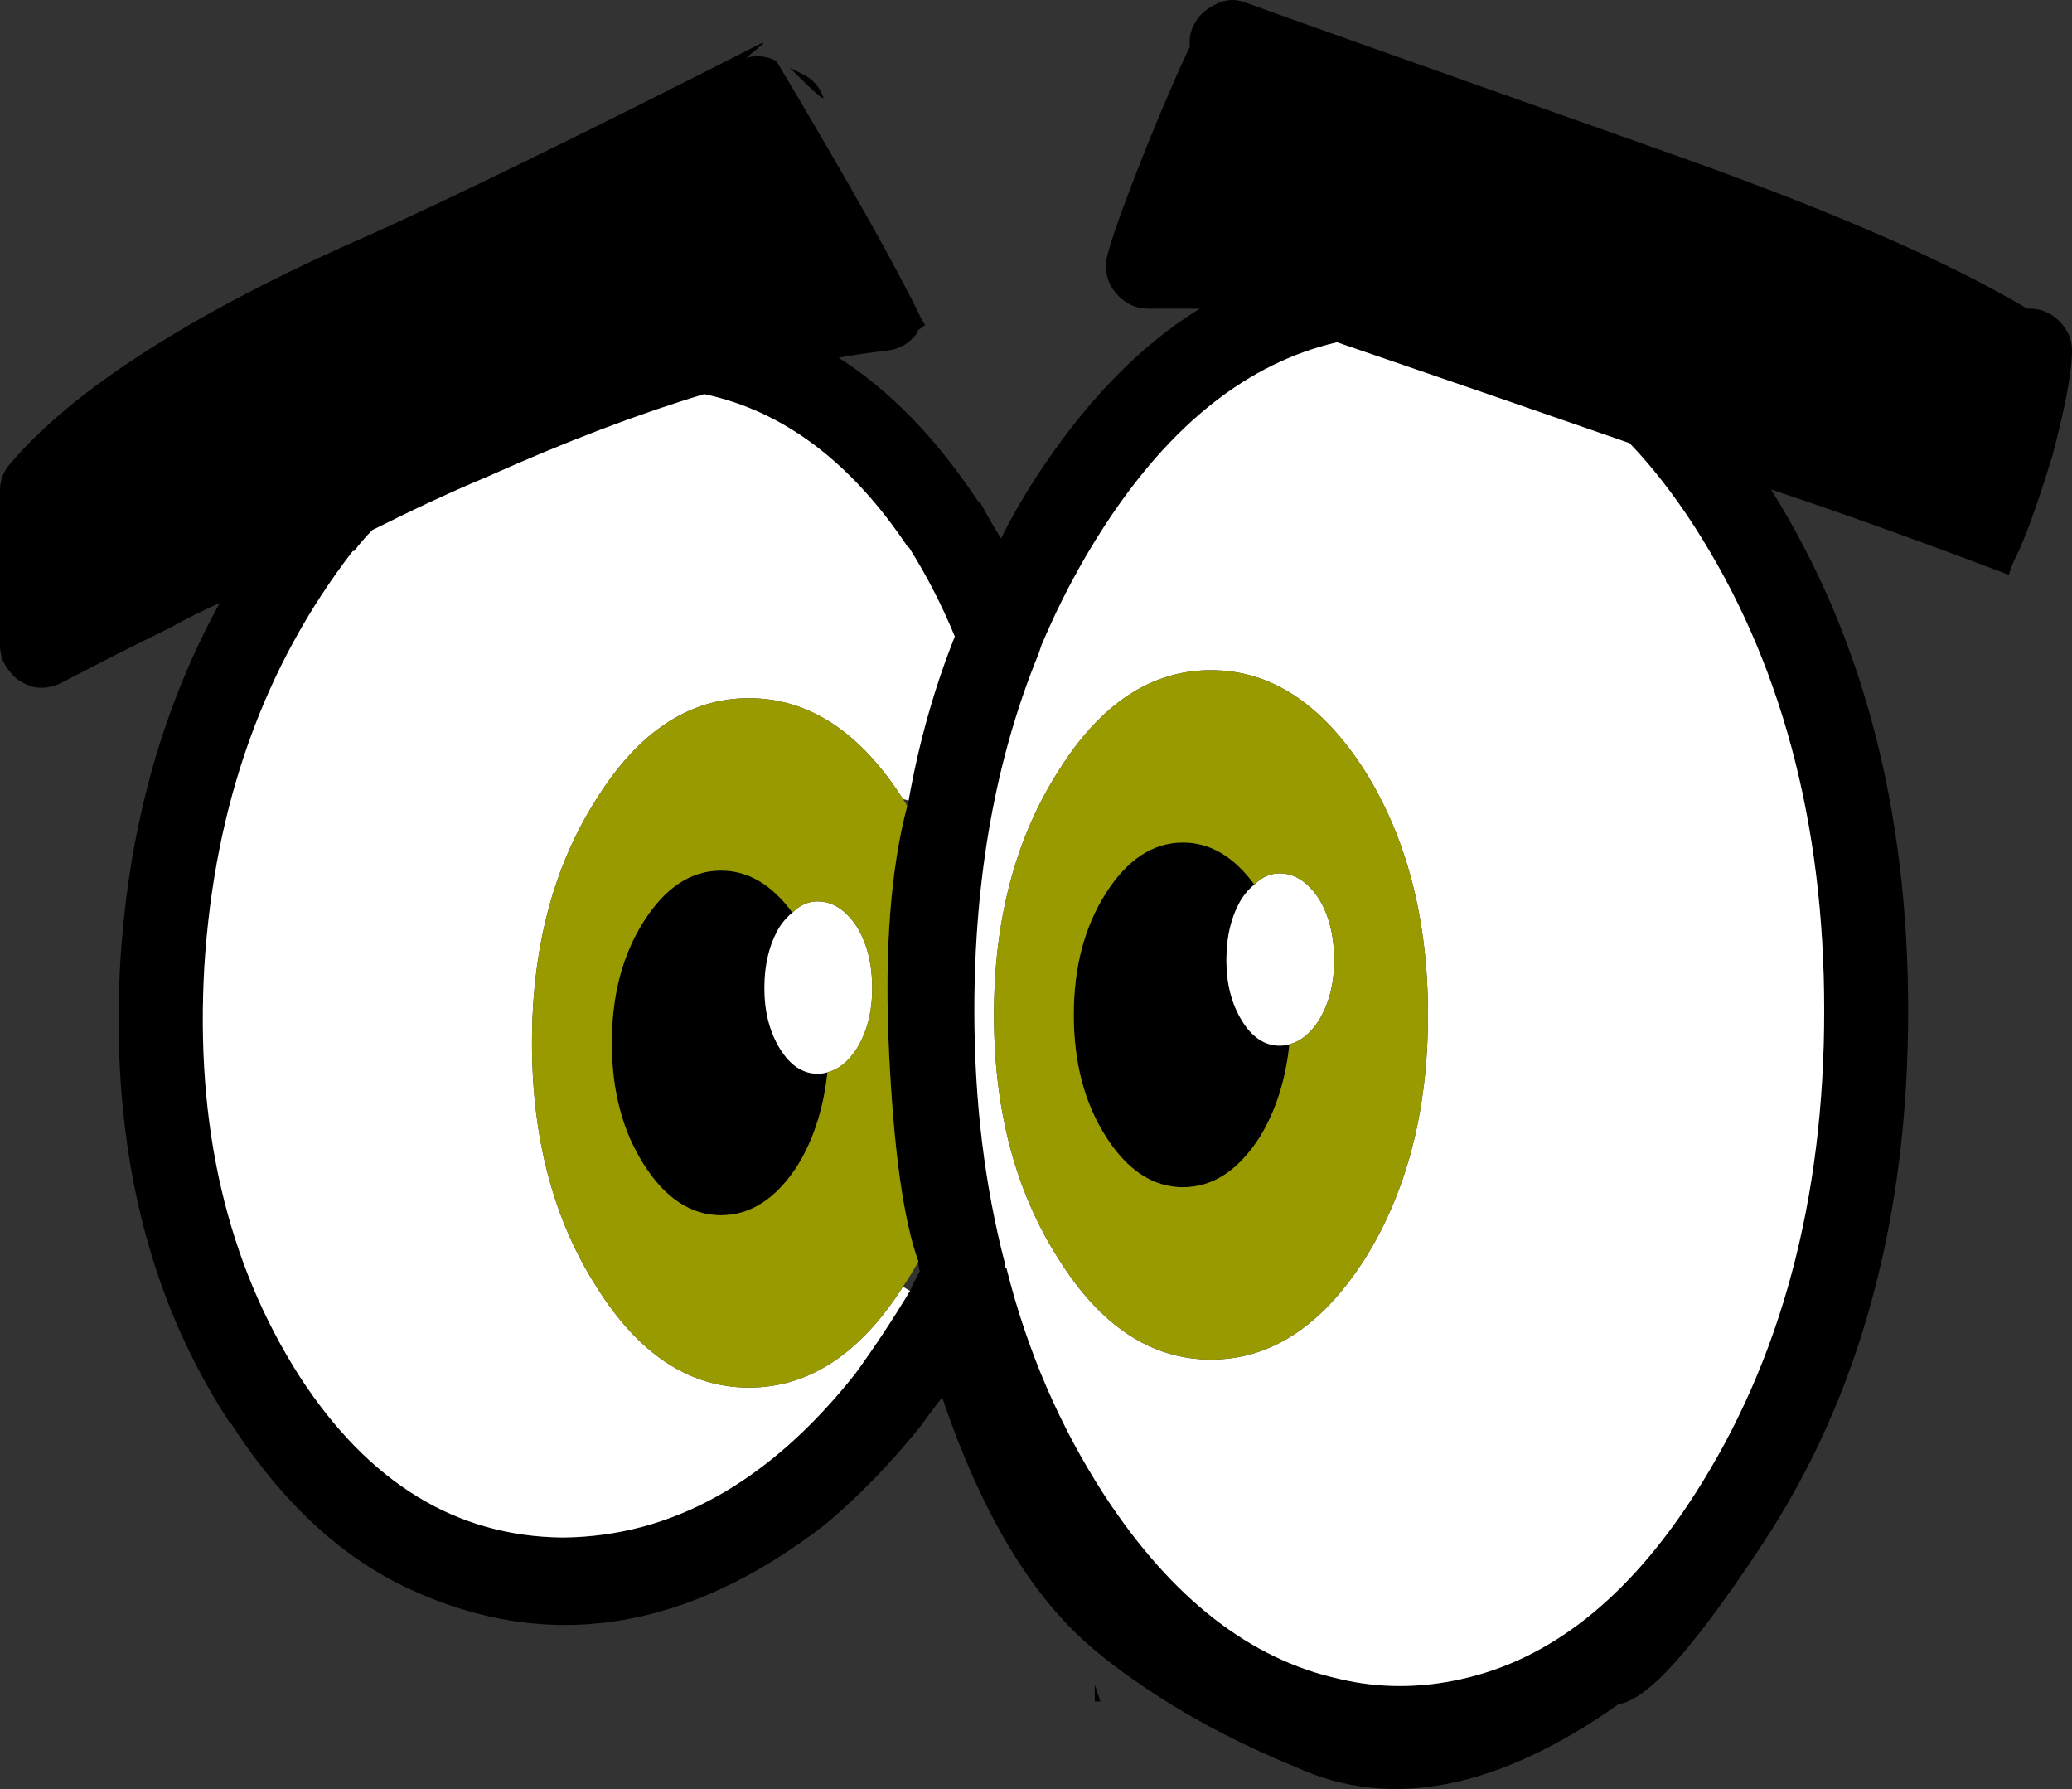
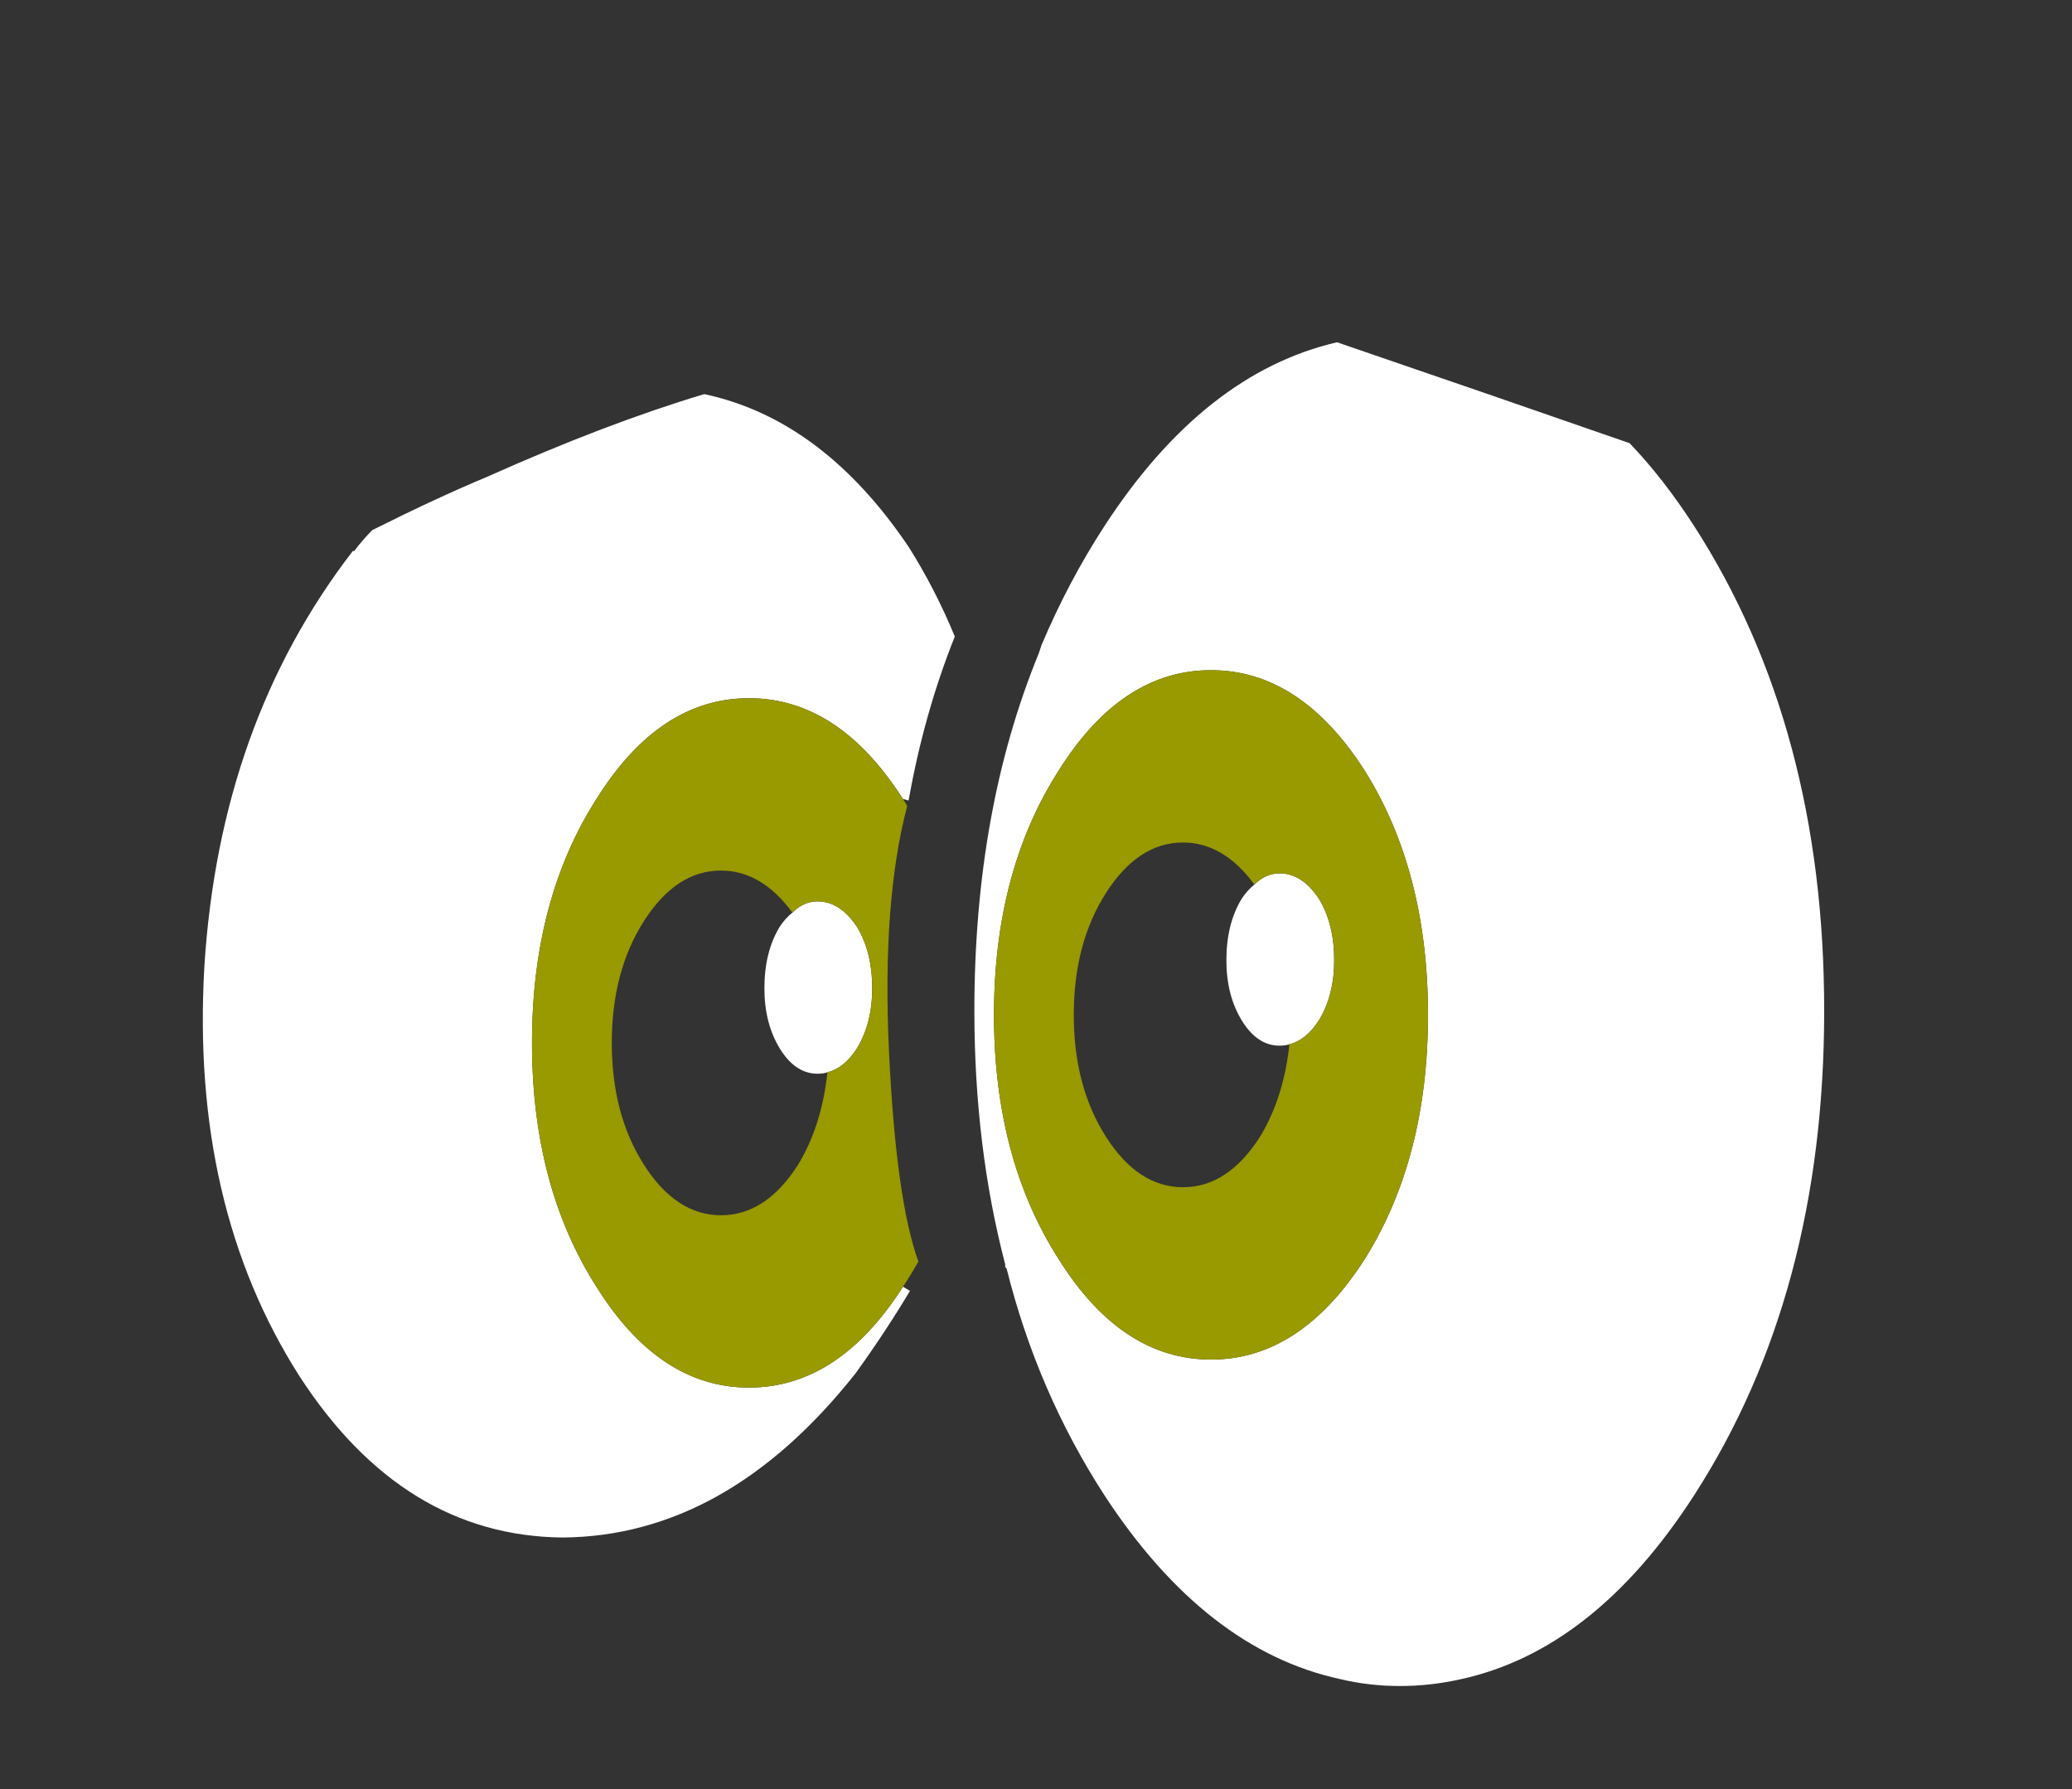
<svg xmlns="http://www.w3.org/2000/svg" version="1.1" x="0px" y="0px" viewBox="0 0 73.989 63.867" style="enable-background:new 0 0 73.989 63.867;" xml:space="preserve">
  <rect x="0" y="0" width="73.989" height="63.867" fill="#333333" stroke="none" />
  <g id="Layer_20">
    <g transform="matrix( 1, 0, 0, 1, 750.1,112.55) ">
      <g transform="matrix( 1, 0, 0, 1, -750.1,-112.55) ">
        <g>
          <g id="Symbol_6_0_Layer0_0_FILL">
-             <path d="M39.294,60.743c-0.067-0.2-0.133-0.4-0.2-0.6v0.6H39.294 M27.746,2.215l-0.05-0.05c-0.333-0.167-0.683-0.2-1.05-0.1       c0.167-0.133,0.367-0.3,0.6-0.5v-0.05c-6.299,3.202-10.932,5.469-13.898,6.803c-2.833,1.234-5.266,2.468-7.299,3.702       c-2.533,1.534-4.433,3.051-5.699,4.552C0.117,16.839,0,17.155,0,17.522v5.503c0,0.367,0.117,0.684,0.35,0.95       c0.2,0.267,0.483,0.45,0.85,0.55c0.333,0.067,0.667,0.017,1-0.15c1.333-0.7,2.616-1.351,3.849-1.951       c0.6-0.333,1.2-0.634,1.8-0.9c-0.7,1.267-1.3,2.601-1.8,4.002c-0.967,2.701-1.55,5.619-1.75,8.754       c-0.267,4.602,0.317,8.721,1.75,12.356c0.567,1.434,1.283,2.818,2.15,4.152v-0.05c1.833,2.868,3.983,4.869,6.449,6.003       c4.933,2.268,9.865,1.501,14.798-2.301c1.2-1,2.35-2.184,3.449-3.552c0.233-0.333,0.483-0.667,0.75-1       c1.433,4.235,3.283,7.27,5.549,9.104c0.4,0.333,0.817,0.65,1.25,0.95c1.7,1.201,3.649,2.251,5.849,3.152       c3.366,1.534,7.199,0.784,11.498-2.251c0.4-0.067,0.883-0.367,1.45-0.9c0.967-0.934,2.216-2.568,3.749-4.902       c3.433-5.236,5.149-11.556,5.149-18.959c0-7.204-1.633-13.407-4.899-18.609c2.6,0.867,5.433,1.884,8.499,3.051       c0.033-0.167,0.117-0.384,0.25-0.65c0.333-0.667,0.767-1.868,1.3-3.602c0.467-1.768,0.7-3.018,0.7-3.752       c0-0.4-0.15-0.75-0.45-1.051c-0.3-0.3-0.65-0.45-1.05-0.45c-0.033,0-0.067,0-0.1,0c-2.9-1.734-7.349-3.652-13.348-5.753       C49.809,1.998,44.976,0.28,44.543,0.114c-0.4-0.167-0.783-0.15-1.15,0.05c-0.367,0.167-0.633,0.434-0.8,0.8       c-0.1,0.233-0.133,0.467-0.1,0.7c-0.333,0.667-0.833,1.818-1.5,3.452c-1.066,2.668-1.566,4.135-1.5,4.402       c0,0.4,0.15,0.75,0.45,1.051c0.3,0.3,0.65,0.45,1.05,0.45h1.85c-2.166,1.334-4.133,3.368-5.899,6.103       c-0.433,0.667-0.833,1.367-1.2,2.101c-0.267-0.434-0.517-0.867-0.75-1.301h-0.05c-1.5-2.268-3.166-3.985-4.999-5.153       c0.567-0.1,1.133-0.183,1.7-0.25c0.4-0.033,0.733-0.2,1-0.5c0.067-0.067,0.117-0.15,0.15-0.25       c0.067-0.033,0.117-0.067,0.15-0.1c0.033-0.033,0.067-0.05,0.1-0.05c-0.067-0.1-0.117-0.183-0.15-0.25       C32.028,9.568,30.312,6.517,27.746,2.215 M17.397,17.022c2.833-1.267,5.416-2.251,7.749-2.951       c2.833,0.6,5.266,2.435,7.299,5.503v-0.05c0.633,1,1.183,2.068,1.65,3.202c-0.733,1.834-1.283,3.785-1.65,5.853       c-0.033,0.067-0.05,0.133-0.05,0.2c-0.6,2.268-0.817,5.186-0.65,8.754c0.167,3.535,0.517,6.036,1.05,7.504       c0,0.1,0.017,0.217,0.05,0.35c-0.133,0.233-0.25,0.467-0.35,0.7c-0.6,1-1.25,1.984-1.95,2.951       c-3.066,3.869-6.549,5.82-10.448,5.853c-3.799-0.033-6.932-1.951-9.399-5.753c-2.6-4.069-3.733-8.954-3.399-14.657       c0.367-5.769,2.133-10.705,5.299-14.807h0.05c0.2-0.267,0.417-0.517,0.65-0.75C14.831,18.156,16.198,17.522,17.397,17.022        M47.743,12.22c3.899,1.334,7.382,2.535,10.448,3.602c0.8,0.834,1.566,1.818,2.3,2.951c3.1,4.802,4.649,10.572,4.649,17.308       s-1.55,12.506-4.649,17.308c-2.366,3.668-5.133,5.853-8.299,6.553c-0.733,0.167-1.466,0.25-2.2,0.25       c-0.733,0-1.45-0.083-2.15-0.25c-3.2-0.7-5.999-2.885-8.399-6.553c-1.6-2.468-2.766-5.169-3.499-8.104l-0.05-0.05v-0.1       c-0.733-2.801-1.1-5.82-1.1-9.054c0-4.769,0.767-9.021,2.3-12.756c0.033-0.1,0.067-0.2,0.1-0.3       c0.633-1.501,1.383-2.918,2.25-4.252C41.81,15.138,44.577,12.953,47.743,12.22 M43.793,34.28c0-0.867,0.183-1.601,0.55-2.201       c0.133-0.2,0.283-0.367,0.45-0.5c-0.733-1-1.583-1.501-2.55-1.501c-1.066,0-1.983,0.6-2.75,1.801       c-0.767,1.201-1.15,2.651-1.15,4.352s0.383,3.152,1.15,4.352c0.767,1.201,1.683,1.801,2.75,1.801c1.067,0,1.983-0.6,2.75-1.801       c0.567-0.934,0.917-2.034,1.05-3.302c-0.1,0.033-0.217,0.05-0.35,0.05c-0.533,0-0.983-0.3-1.35-0.9       C43.977,35.831,43.793,35.114,43.793,34.28 M21.847,37.232c0,1.701,0.383,3.152,1.15,4.352c0.767,1.201,1.683,1.801,2.75,1.801       c1.067,0,1.983-0.6,2.75-1.801c0.567-0.934,0.917-2.034,1.05-3.302c-0.1,0.033-0.217,0.05-0.35,0.05       c-0.533,0-0.983-0.3-1.35-0.9c-0.367-0.6-0.55-1.317-0.55-2.151c0-0.867,0.183-1.601,0.55-2.201       c0.133-0.2,0.283-0.367,0.45-0.5c-0.733-1-1.583-1.501-2.55-1.501c-1.066,0-1.983,0.6-2.75,1.801       C22.23,34.08,21.847,35.531,21.847,37.232 M28.196,2.415c0.867,0.867,1.266,1.217,1.2,1.051c-0.133-0.367-0.367-0.634-0.7-0.8       L28.196,2.415z" />
-             <path style="fill:#FFFFFF;" d="M58.191,15.821c-3.066-1.067-6.549-2.268-10.448-3.602c-3.166,0.734-5.932,2.918-8.299,6.553       c-0.867,1.334-1.616,2.751-2.25,4.252c-0.033,0.1-0.067,0.2-0.1,0.3c-1.533,3.735-2.3,7.987-2.3,12.756       c0,3.235,0.367,6.253,1.1,9.054v0.1l0.05,0.05c0.733,2.935,1.9,5.636,3.499,8.104c2.4,3.668,5.199,5.853,8.399,6.553       c0.7,0.167,1.416,0.25,2.15,0.25c0.733,0,1.466-0.083,2.2-0.25c3.166-0.7,5.932-2.885,8.299-6.553       c3.1-4.802,4.649-10.572,4.649-17.308s-1.55-12.506-4.649-17.308C59.758,17.639,58.991,16.655,58.191,15.821 M37.794,27.527       c1.5-2.401,3.316-3.602,5.449-3.602c2.133,0,3.966,1.201,5.499,3.602c1.5,2.401,2.25,5.303,2.25,8.704       c0,3.402-0.75,6.303-2.25,8.704c-1.533,2.401-3.366,3.602-5.499,3.602s-3.949-1.201-5.449-3.602       c-1.533-2.401-2.3-5.303-2.3-8.704C35.495,32.83,36.261,29.928,37.794,27.527 M45.693,31.179c-0.333,0-0.633,0.133-0.9,0.4       c-0.167,0.133-0.317,0.3-0.45,0.5c-0.367,0.6-0.55,1.334-0.55,2.201c0,0.834,0.183,1.551,0.55,2.151       c0.367,0.6,0.817,0.9,1.35,0.9c0.133,0,0.25-0.017,0.35-0.05c0.4-0.1,0.75-0.384,1.05-0.85c0.367-0.6,0.55-1.317,0.55-2.151       c0-0.867-0.183-1.601-0.55-2.201C46.693,31.479,46.226,31.179,45.693,31.179 M28.296,32.58c-0.167,0.133-0.317,0.3-0.45,0.5       c-0.367,0.6-0.55,1.334-0.55,2.201c0,0.834,0.183,1.551,0.55,2.151c0.367,0.6,0.817,0.9,1.35,0.9c0.133,0,0.25-0.017,0.35-0.05       c0.4-0.1,0.75-0.384,1.05-0.85c0.367-0.6,0.55-1.317,0.55-2.151c0-0.867-0.183-1.601-0.55-2.201c-0.4-0.6-0.867-0.9-1.4-0.9       C28.862,32.179,28.562,32.313,28.296,32.58 M25.146,14.07c-2.333,0.7-4.916,1.684-7.749,2.951       c-1.2,0.5-2.566,1.134-4.099,1.901c-0.233,0.233-0.45,0.484-0.65,0.75h-0.05c-3.166,4.102-4.933,9.038-5.299,14.807       c-0.333,5.703,0.8,10.588,3.399,14.657c2.466,3.802,5.599,5.719,9.399,5.753c3.899-0.033,7.382-1.984,10.448-5.853       c0.7-0.967,1.35-1.951,1.95-2.951l-0.25-0.15c-1.533,2.401-3.366,3.602-5.499,3.602s-3.949-1.201-5.449-3.602       c-1.533-2.401-2.3-5.303-2.3-8.704c0-3.402,0.767-6.303,2.3-8.704c1.5-2.401,3.316-3.602,5.449-3.602       c2.133,0,3.966,1.201,5.499,3.602l0.2,0.05c0.367-2.068,0.916-4.019,1.65-5.853c-0.467-1.134-1.017-2.201-1.65-3.202v0.05       C30.412,16.505,27.979,14.671,25.146,14.07z" />
+             <path style="fill:#FFFFFF;" d="M58.191,15.821c-3.066-1.067-6.549-2.268-10.448-3.602c-3.166,0.734-5.932,2.918-8.299,6.553       c-0.867,1.334-1.616,2.751-2.25,4.252c-0.033,0.1-0.067,0.2-0.1,0.3c-1.533,3.735-2.3,7.987-2.3,12.756       c0,3.235,0.367,6.253,1.1,9.054v0.1l0.05,0.05c0.733,2.935,1.9,5.636,3.499,8.104c2.4,3.668,5.199,5.853,8.399,6.553       c0.7,0.167,1.416,0.25,2.15,0.25c0.733,0,1.466-0.083,2.2-0.25c3.166-0.7,5.932-2.885,8.299-6.553       c3.1-4.802,4.649-10.572,4.649-17.308s-1.55-12.506-4.649-17.308C59.758,17.639,58.991,16.655,58.191,15.821 M37.794,27.527       c1.5-2.401,3.316-3.602,5.449-3.602c2.133,0,3.966,1.201,5.499,3.602c1.5,2.401,2.25,5.303,2.25,8.704       c0,3.402-0.75,6.303-2.25,8.704c-1.533,2.401-3.366,3.602-5.499,3.602s-3.949-1.201-5.449-3.602       c-1.533-2.401-2.3-5.303-2.3-8.704C35.495,32.83,36.261,29.928,37.794,27.527 M45.693,31.179c-0.333,0-0.633,0.133-0.9,0.4       c-0.167,0.133-0.317,0.3-0.45,0.5c-0.367,0.6-0.55,1.334-0.55,2.201c0,0.834,0.183,1.551,0.55,2.151       c0.367,0.6,0.817,0.9,1.35,0.9c0.133,0,0.25-0.017,0.35-0.05c0.4-0.1,0.75-0.384,1.05-0.85c0.367-0.6,0.55-1.317,0.55-2.151       c0-0.867-0.183-1.601-0.55-2.201C46.693,31.479,46.226,31.179,45.693,31.179 M28.296,32.58c-0.167,0.133-0.317,0.3-0.45,0.5       c-0.367,0.6-0.55,1.334-0.55,2.201c0,0.834,0.183,1.551,0.55,2.151c0.367,0.6,0.817,0.9,1.35,0.9c0.133,0,0.25-0.017,0.35-0.05       c0.4-0.1,0.75-0.384,1.05-0.85c0.367-0.6,0.55-1.317,0.55-2.151c0-0.867-0.183-1.601-0.55-2.201c-0.4-0.6-0.867-0.9-1.4-0.9       C28.862,32.179,28.562,32.313,28.296,32.58 M25.146,14.07c-2.333,0.7-4.916,1.684-7.749,2.951       c-1.2,0.5-2.566,1.134-4.099,1.901c-0.233,0.233-0.45,0.484-0.65,0.75h-0.05c-3.166,4.102-4.933,9.038-5.299,14.807       c-0.333,5.703,0.8,10.588,3.399,14.657c2.466,3.802,5.599,5.719,9.399,5.753c3.899-0.033,7.382-1.984,10.448-5.853       c0.7-0.967,1.35-1.951,1.95-2.951l-0.25-0.15c-1.533,2.401-3.366,3.602-5.499,3.602s-3.949-1.201-5.449-3.602       c-1.533-2.401-2.3-5.303-2.3-8.704c0-3.402,0.767-6.303,2.3-8.704c1.5-2.401,3.316-3.602,5.449-3.602       c2.133,0,3.966,1.201,5.499,3.602l0.2,0.05c0.367-2.068,0.916-4.019,1.65-5.853c-0.467-1.134-1.017-2.201-1.65-3.202C30.412,16.505,27.979,14.671,25.146,14.07z" />
            <path style="fill:#999900;" d="M43.243,23.925c-2.133,0-3.949,1.201-5.449,3.602c-1.533,2.401-2.3,5.303-2.3,8.704       c0,3.402,0.767,6.303,2.3,8.704c1.5,2.401,3.316,3.602,5.449,3.602s3.966-1.201,5.499-3.602c1.5-2.401,2.25-5.303,2.25-8.704       c0-3.402-0.75-6.303-2.25-8.704C47.209,25.126,45.376,23.925,43.243,23.925 M44.793,31.579c0.267-0.267,0.567-0.4,0.9-0.4       c0.533,0,1,0.3,1.4,0.9c0.367,0.6,0.55,1.334,0.55,2.201c0,0.834-0.183,1.551-0.55,2.151c-0.3,0.467-0.65,0.75-1.05,0.85       c-0.133,1.267-0.483,2.368-1.05,3.302c-0.767,1.201-1.683,1.801-2.75,1.801c-1.066,0-1.983-0.6-2.75-1.801       c-0.767-1.201-1.15-2.651-1.15-4.352s0.383-3.152,1.15-4.352c0.767-1.201,1.683-1.801,2.75-1.801       C43.21,30.078,44.06,30.579,44.793,31.579 M32.245,28.528c-1.533-2.401-3.366-3.602-5.499-3.602       c-2.133,0-3.949,1.201-5.449,3.602c-1.533,2.401-2.3,5.303-2.3,8.704c0,3.402,0.767,6.303,2.3,8.704       c1.5,2.401,3.316,3.602,5.449,3.602s3.966-1.201,5.499-3.602c0.2-0.3,0.383-0.6,0.55-0.9c-0.533-1.467-0.883-3.969-1.05-7.504       c-0.167-3.568,0.05-6.487,0.65-8.754C32.362,28.711,32.312,28.628,32.245,28.528 M22.996,41.584       c-0.767-1.201-1.15-2.651-1.15-4.352s0.383-3.152,1.15-4.352c0.767-1.201,1.683-1.801,2.75-1.801c0.967,0,1.816,0.5,2.55,1.501       c0.267-0.267,0.567-0.4,0.9-0.4c0.533,0,1,0.3,1.4,0.9c0.367,0.6,0.55,1.334,0.55,2.201c0,0.834-0.183,1.551-0.55,2.151       c-0.3,0.467-0.65,0.75-1.05,0.85c-0.133,1.267-0.483,2.368-1.05,3.302c-0.767,1.201-1.683,1.801-2.75,1.801       C24.68,43.385,23.763,42.785,22.996,41.584z" />
          </g>
        </g>
      </g>
    </g>
  </g>
  <g id="Layer_1">
</g>
</svg>